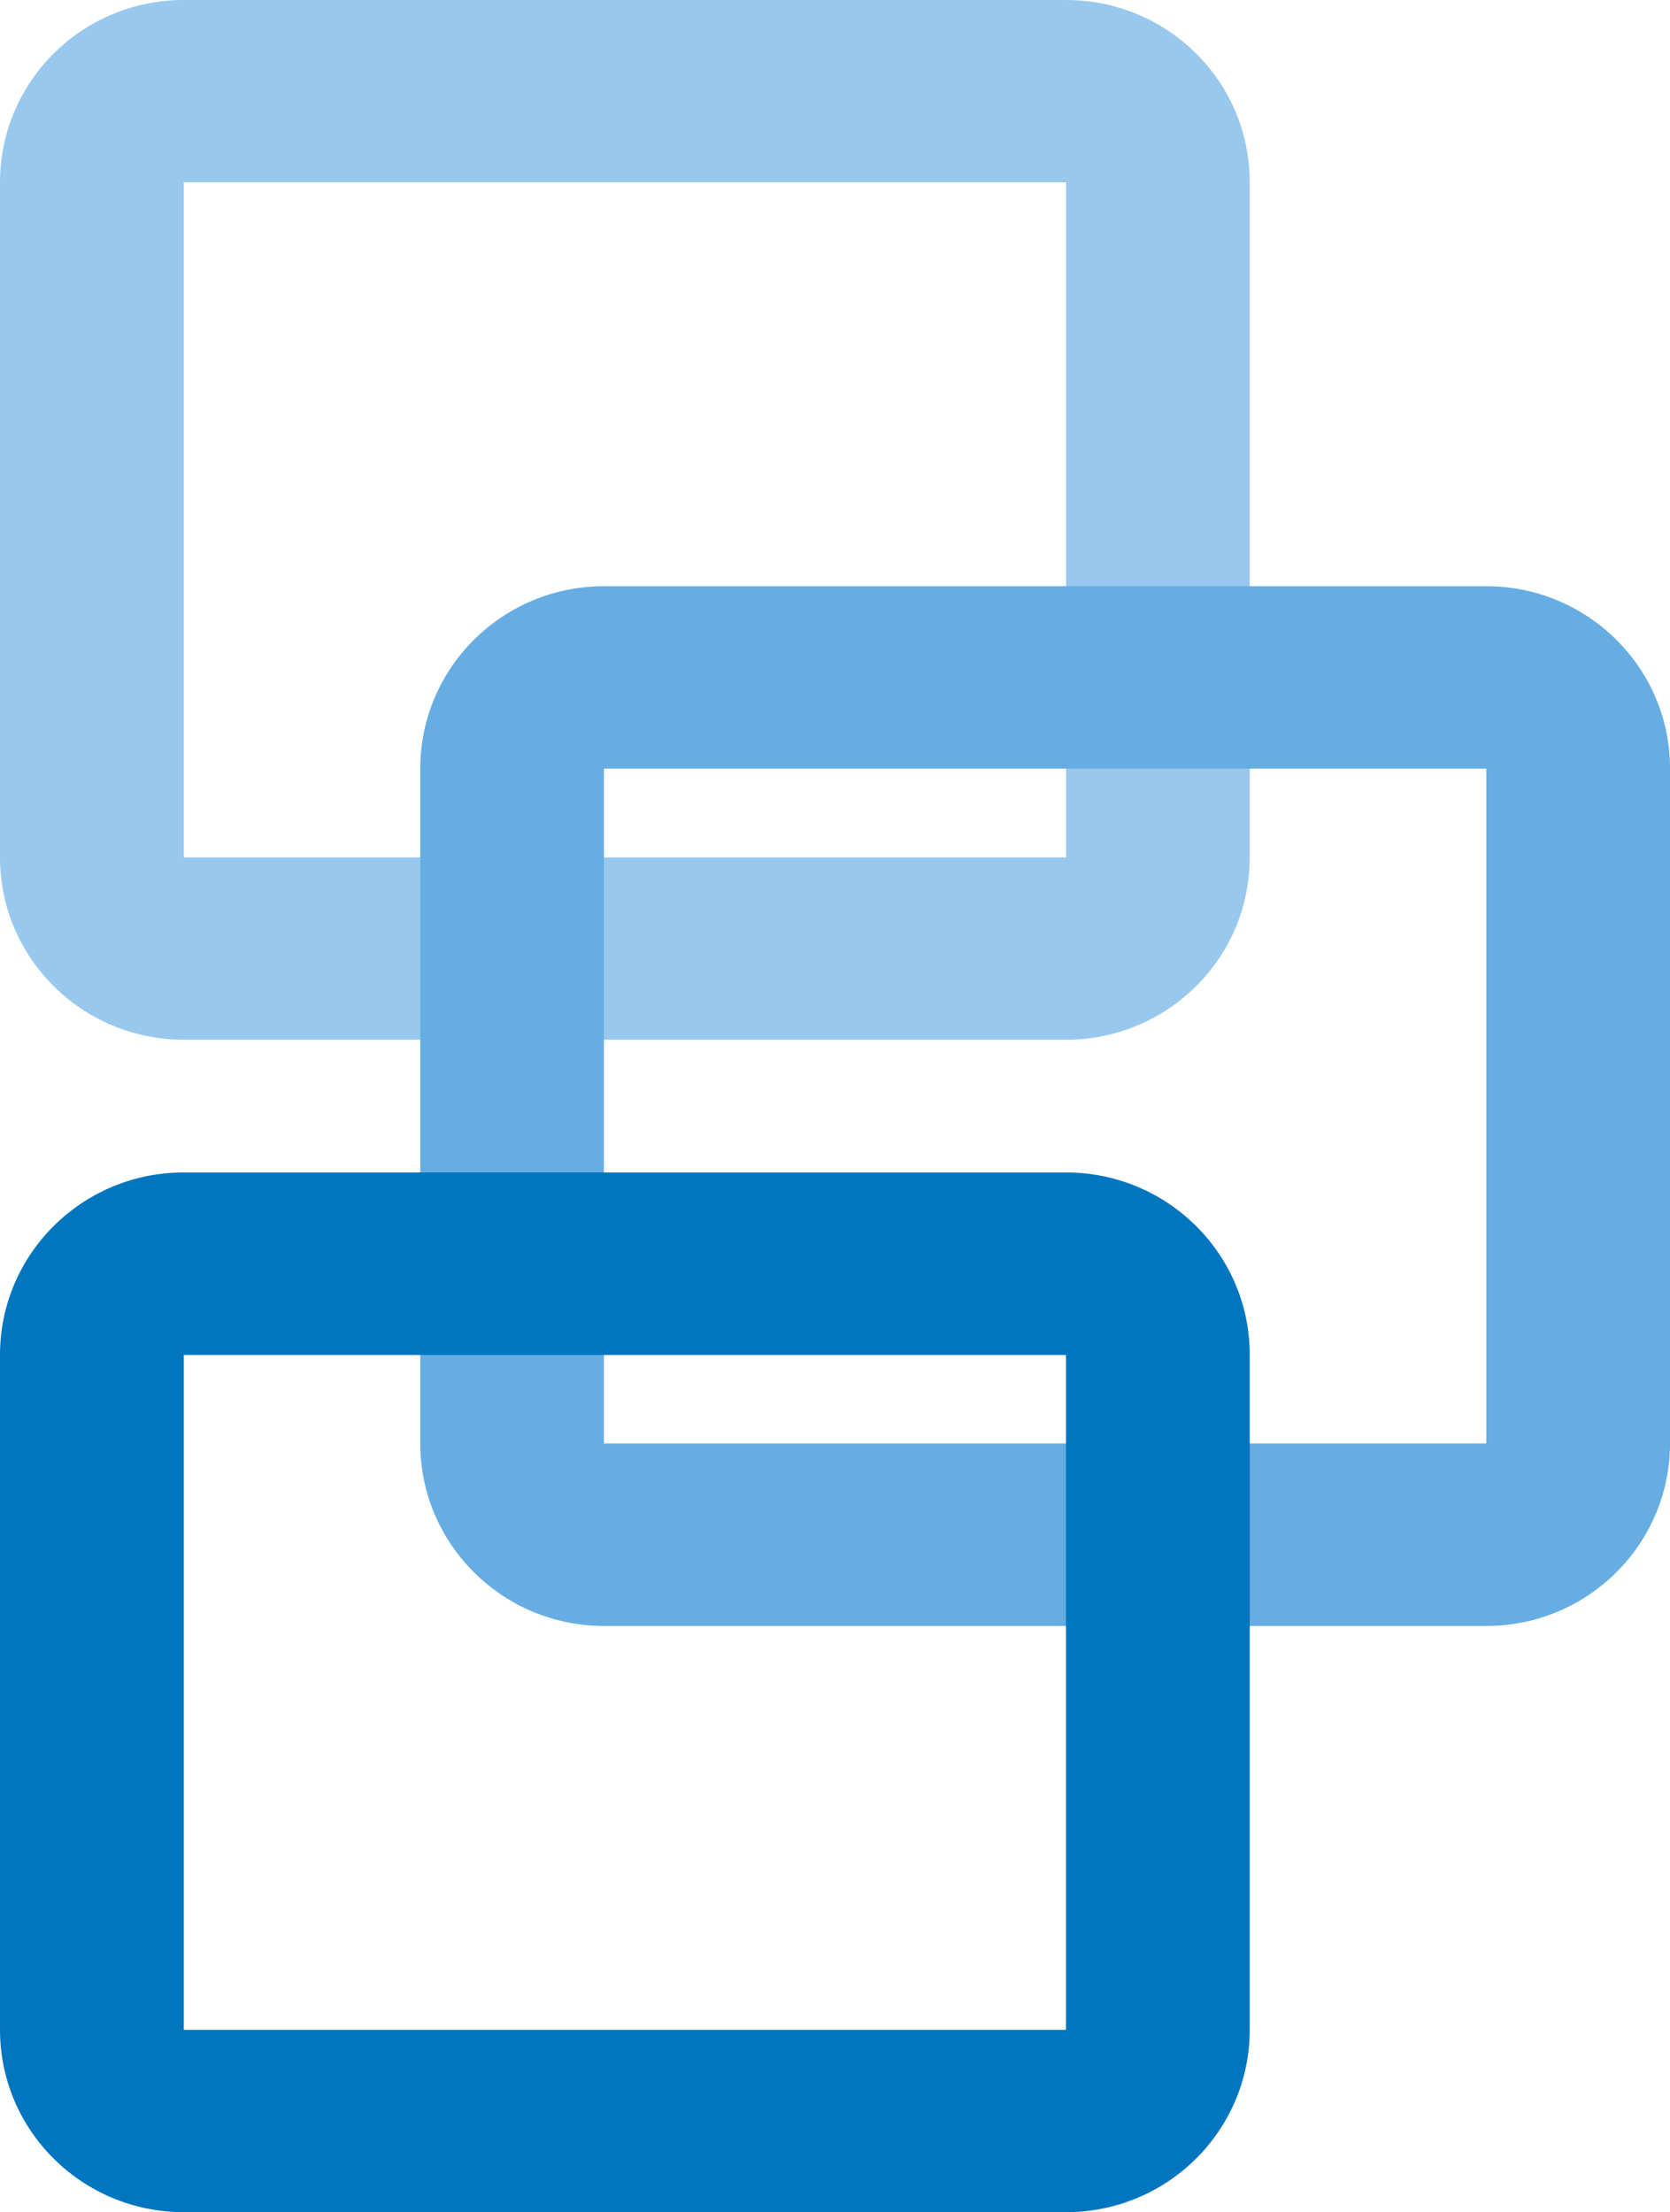
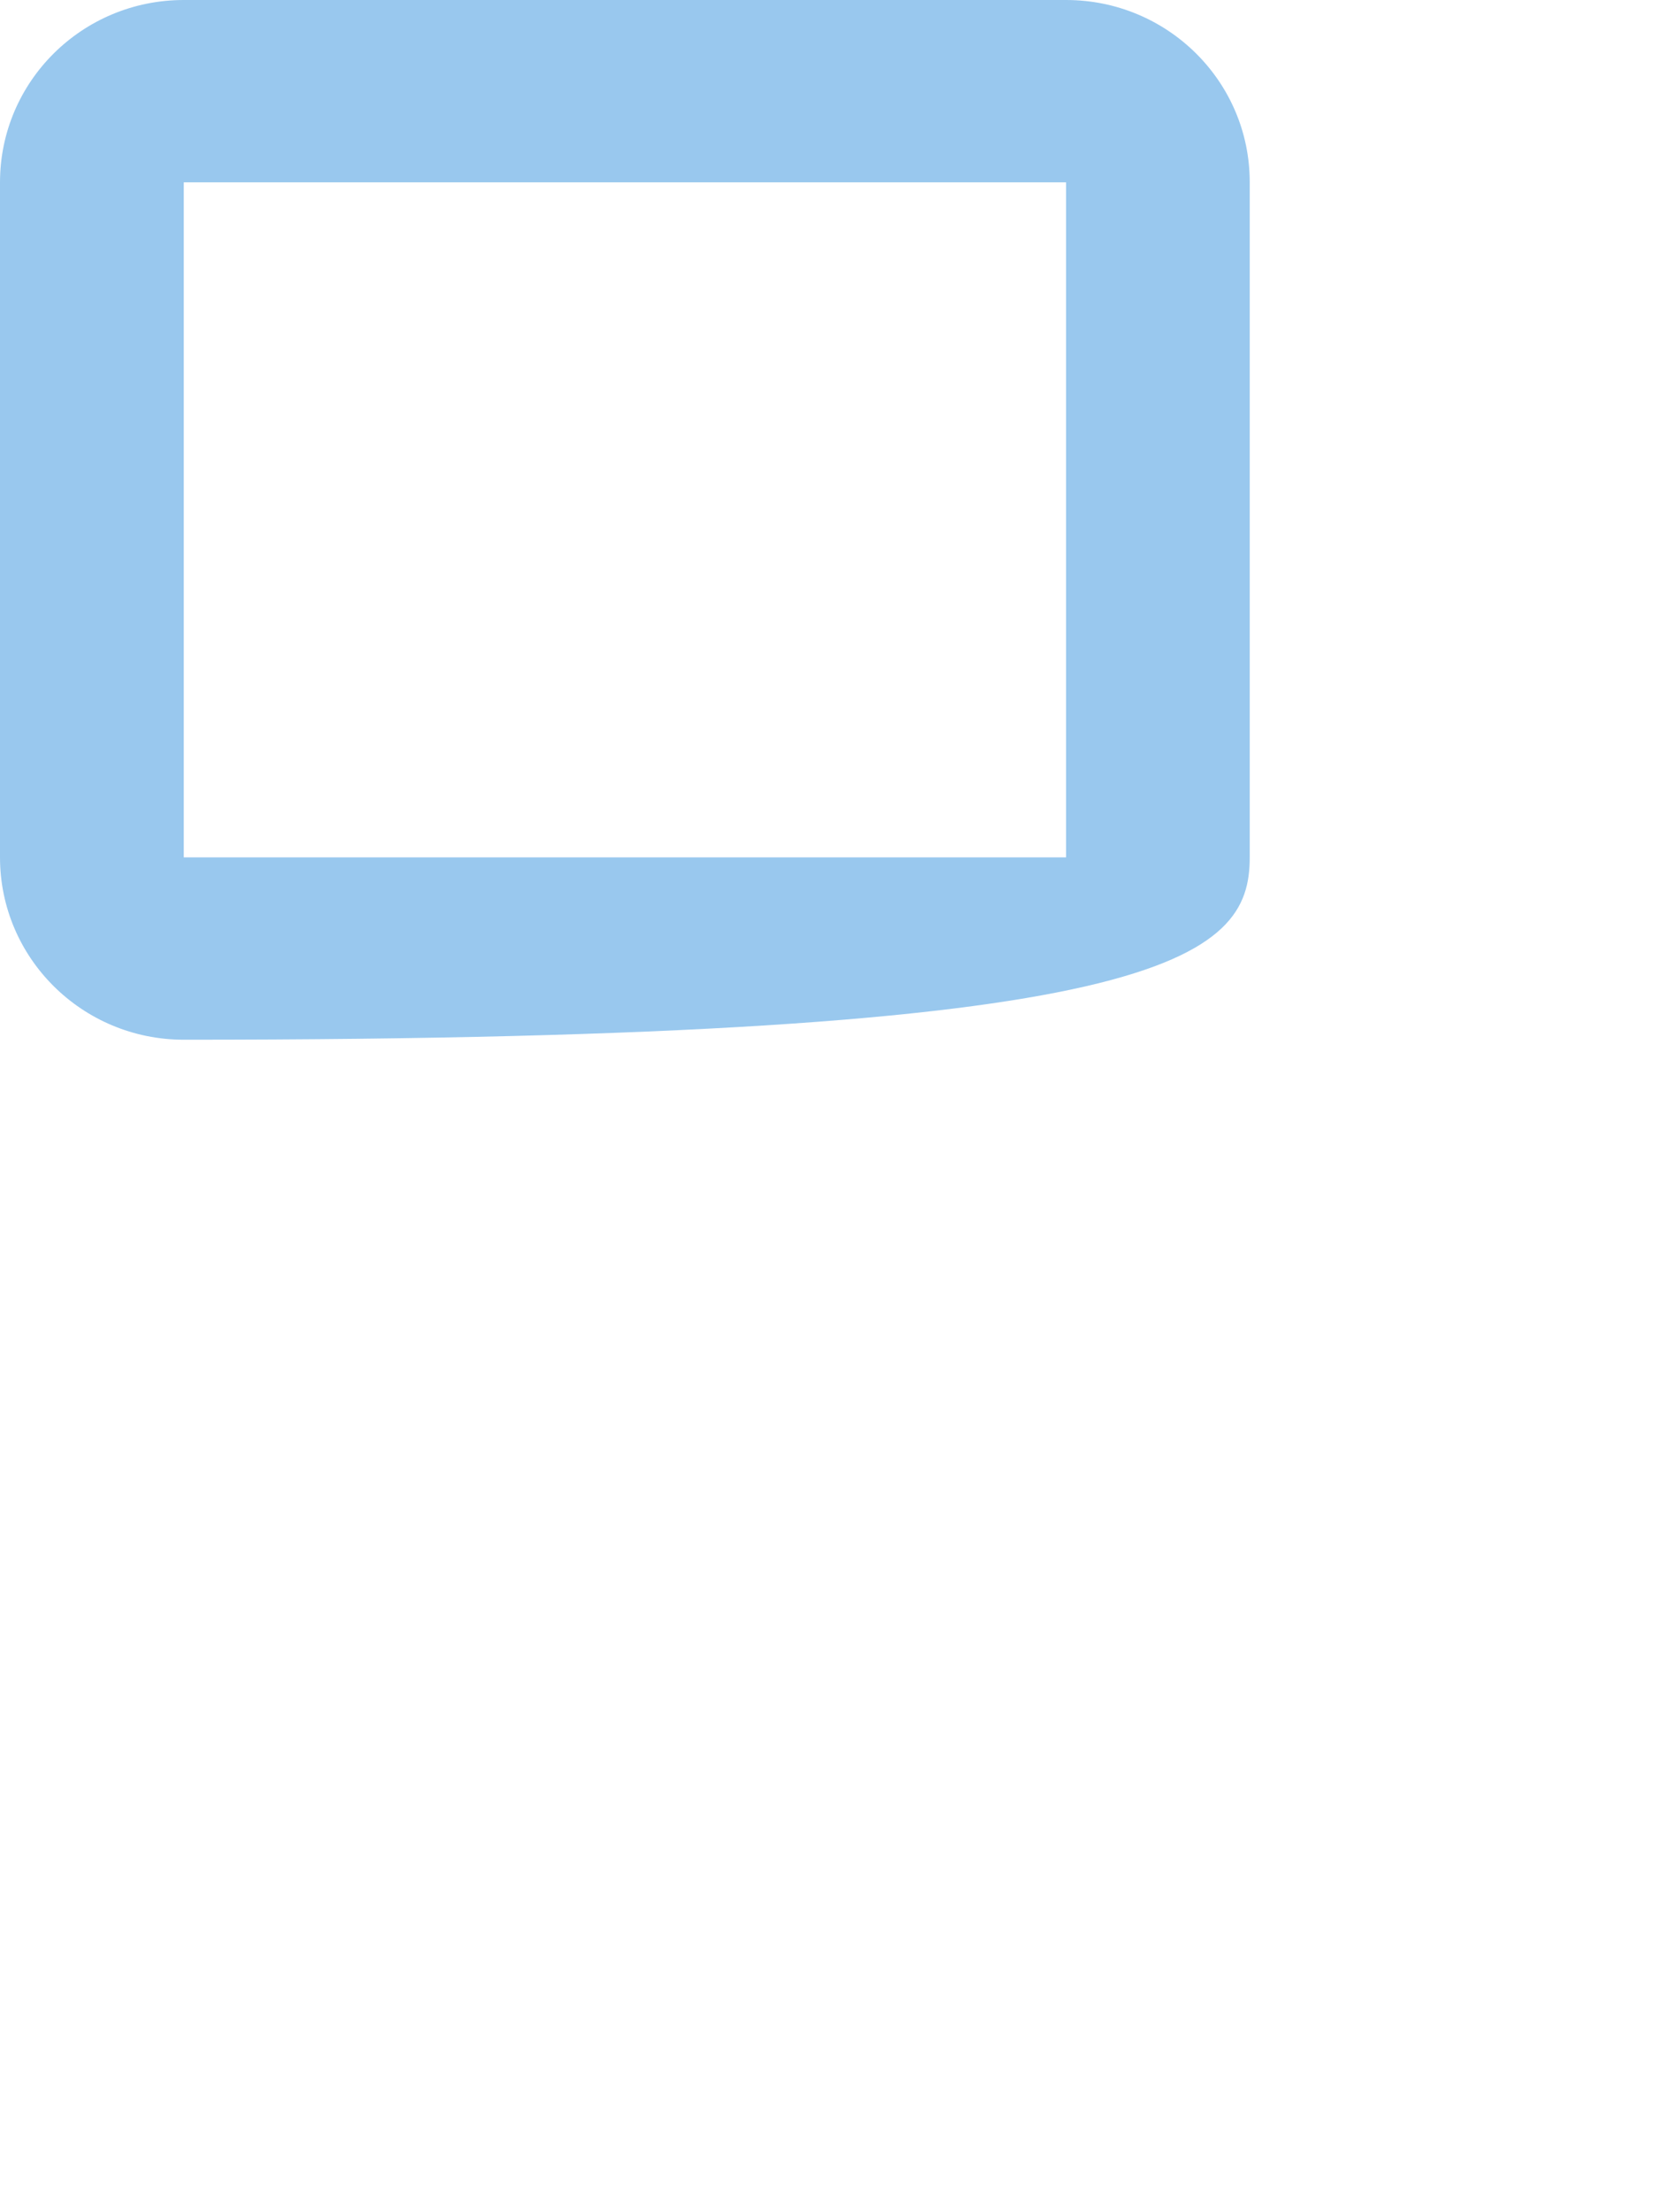
<svg xmlns="http://www.w3.org/2000/svg" width="151" height="200" viewBox="308 287 151 200">
  <style>
    .color-1 { fill: #99C8EE; }
    .color-2 { fill: #66ADE3; }
    .color-3 { fill: #0076C0; }    
    @media (prefers-color-scheme: dark) {
      .color-1, .color-2, .color-3 { fill: #FFFFFF; }
    }
  </style>
-   <path class="color-1" d="M404.394 303.487 404.394 303.487 404.394 364.513 324.616 364.513 324.616 303.487 404.394 303.487M404.394 287 324.616 287C315.428 287 308 294.38 308 303.487L308 364.513C308 373.62 315.438 381 324.616 381L404.394 381C413.572 381 421 373.62 421 364.513L421 303.487C421.011 294.38 413.572 287 404.394 287L404.394 287Z" fill-rule="evenodd" />
-   <path class="color-2" d="M442.394 356.492 442.394 356.481 442.394 417.499 362.606 417.499 362.606 356.492 442.394 356.492M442.394 340 362.606 340C353.428 340 346 347.399 346 356.481L346 417.499C346 426.592 353.438 434.001 362.606 434.001L442.394 434.001C451.572 434.001 459 426.592 459 417.499L459 356.481C459.01 347.399 451.572 340 442.394 340L442.394 340Z" fill-rule="evenodd" />
-   <path class="color-3" d="M404.385 409.505 404.385 409.505 404.385 470.515 324.615 470.515 324.615 409.505 404.385 409.505M404.385 393 324.615 393C315.427 393 308 400.39 308 409.495L308 470.505C308 479.621 315.437 487 324.615 487L404.385 487C413.563 487 421 479.621 421 470.505L421 409.495C421.011 400.39 413.563 393 404.385 393L404.385 393Z" fill-rule="evenodd" />
+   <path class="color-1" d="M404.394 303.487 404.394 303.487 404.394 364.513 324.616 364.513 324.616 303.487 404.394 303.487M404.394 287 324.616 287C315.428 287 308 294.38 308 303.487L308 364.513C308 373.62 315.438 381 324.616 381C413.572 381 421 373.62 421 364.513L421 303.487C421.011 294.38 413.572 287 404.394 287L404.394 287Z" fill-rule="evenodd" />
</svg>